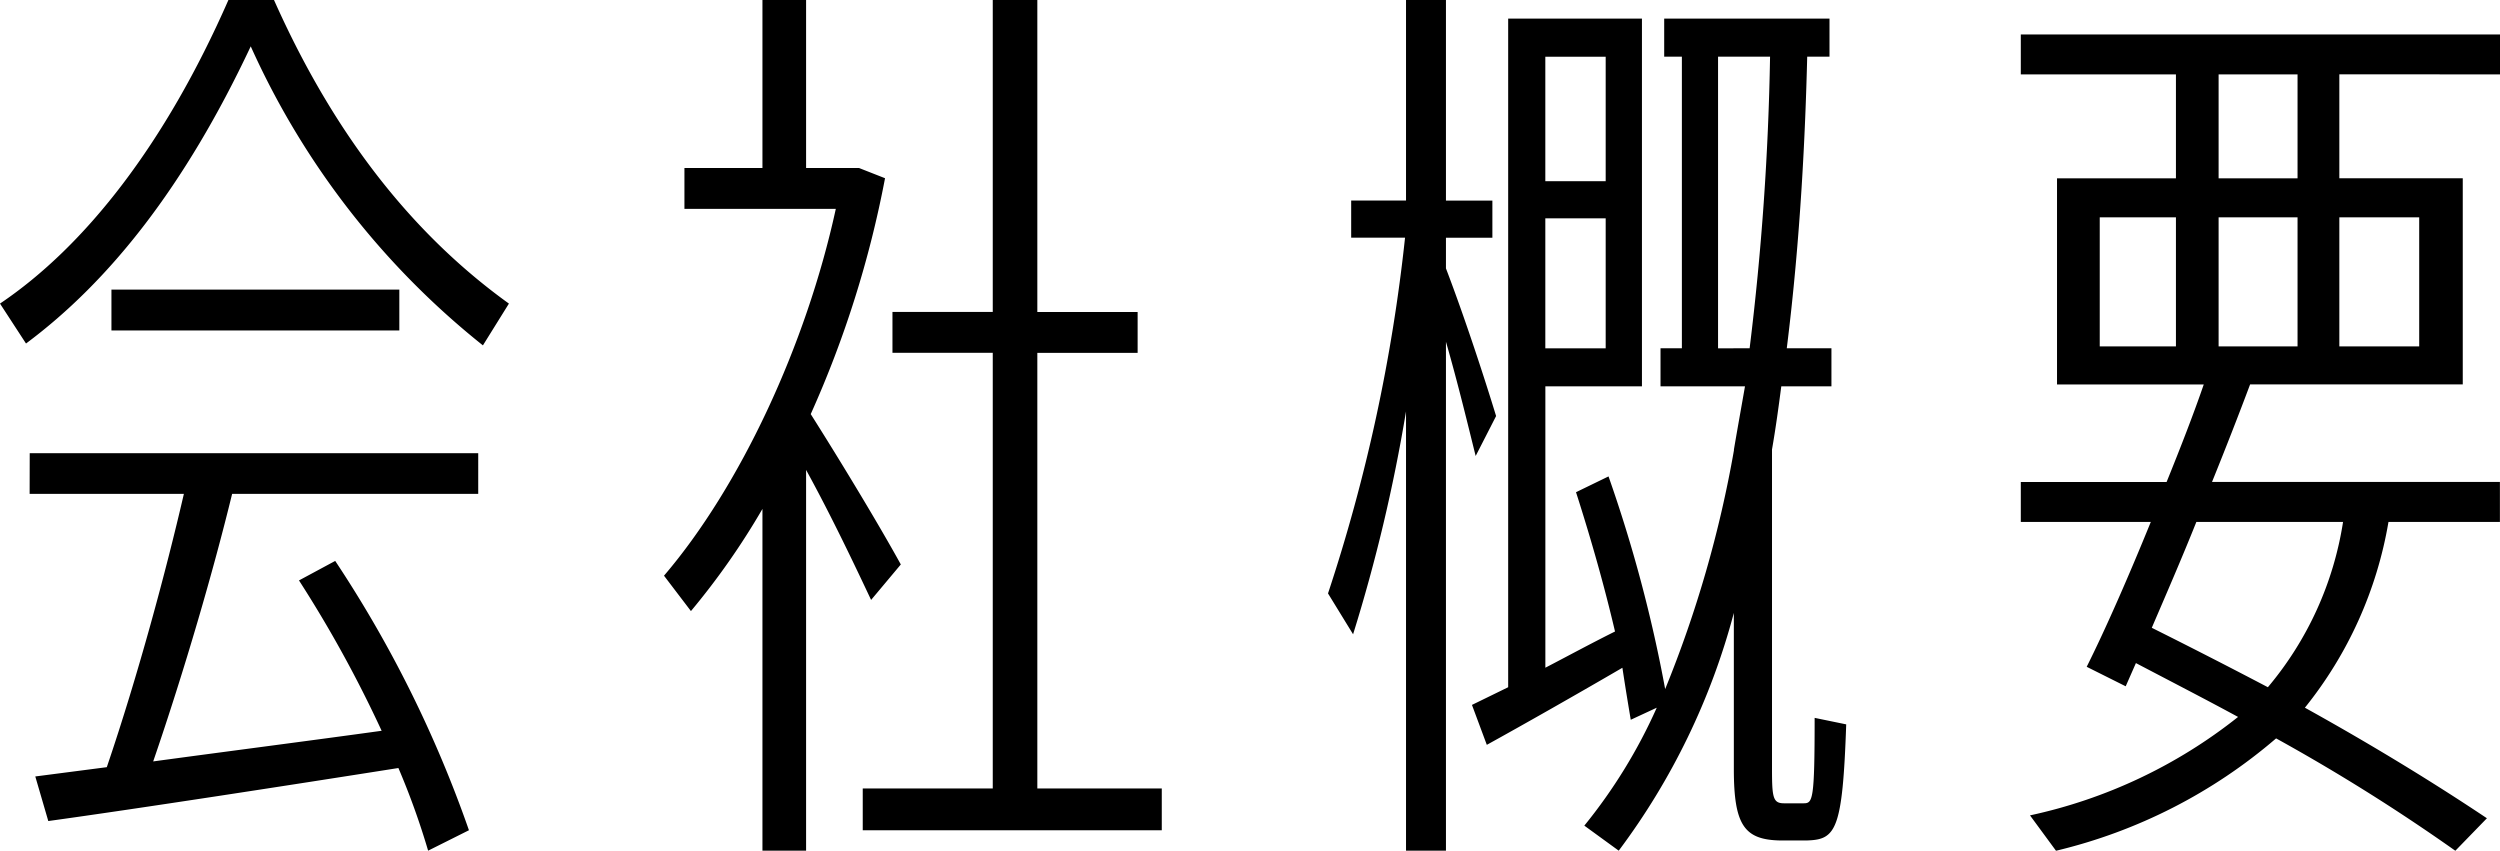
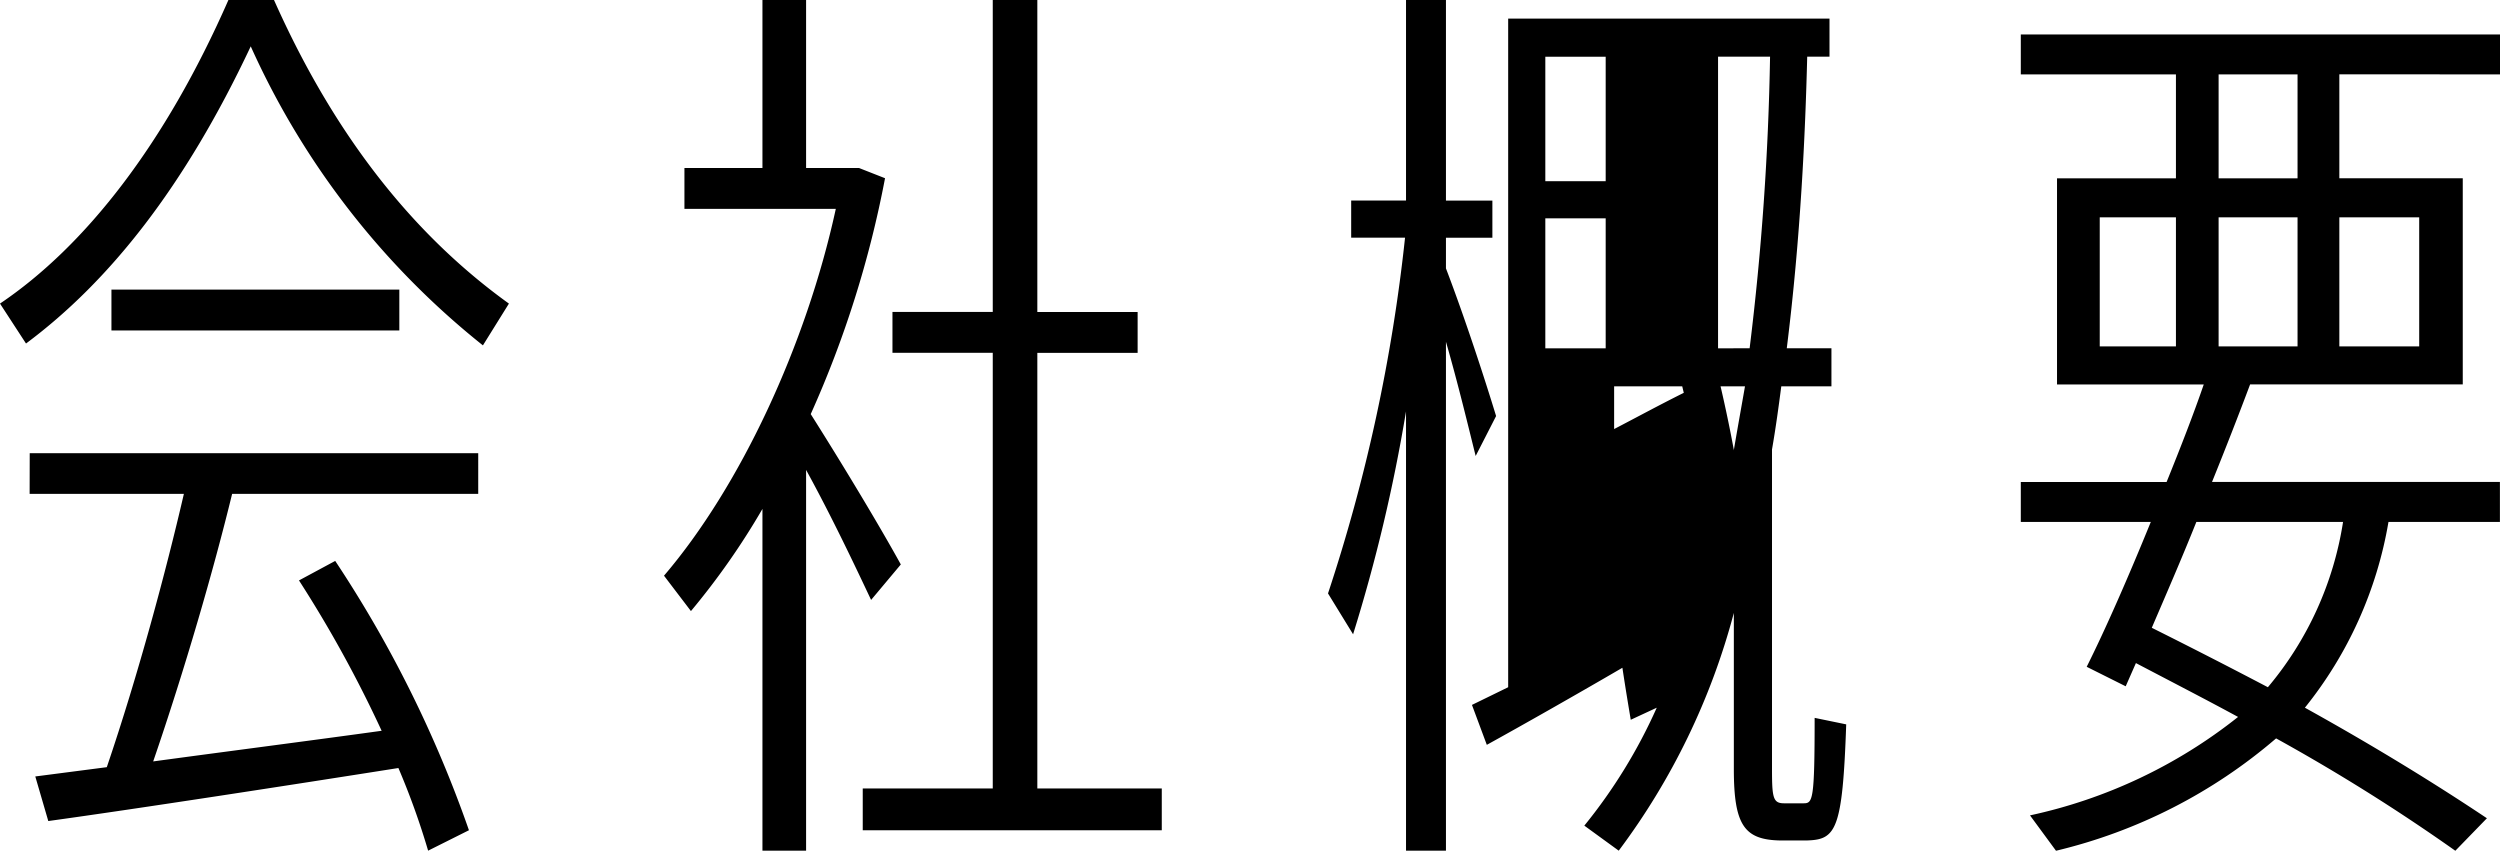
<svg xmlns="http://www.w3.org/2000/svg" width="113.064" height="38.472" viewBox="0 0 113.064 38.472">
-   <path d="M11.424-35.2c-2.856,6.51-6.468,11.13-10.332,13.734l1.176,1.806c3.78-2.814,7.182-7.1,10.164-13.44a36.34,36.34,0,0,0,10.5,13.524l1.176-1.89c-4.032-2.9-7.728-7.224-10.626-13.734Zm-5.292,13.1v1.848h13.02v-1.848Zm-3.7,9.24H9.408C8.61-9.408,7.35-4.7,5.922-.5l-3.234.42.588,2.016C7.266,1.386,14.322.294,19.11-.462a33.922,33.922,0,0,1,1.344,3.738L22.3,2.352a54.34,54.34,0,0,0-6.048-12.18l-1.638.882a55.663,55.663,0,0,1,3.738,6.8c-3.024.42-6.93.924-10.332,1.386,1.428-4.158,2.73-8.652,3.57-12.1h11.13V-14.7H2.436Zm39.4,3.192c-.924-1.68-2.562-4.41-4.074-6.8a47.716,47.716,0,0,0,3.36-10.668l-1.176-.462H37.548v-7.6H35.574v7.6H32.046v1.848h6.846c-1.344,6.174-4.326,12.558-7.77,16.59l1.218,1.6a33.156,33.156,0,0,0,3.234-4.62V3.276h1.974v-17.22c1.176,2.142,2.226,4.368,2.94,5.88ZM48.006.462v-19.7h4.536v-1.848H48.006V-35.2H45.99v14.112H41.454v1.848H45.99V.462H40.11v1.89H53.634V.462ZM68.754-16.38c-.5-1.638-1.386-4.368-2.268-6.678v-1.386h2.1v-1.68h-2.1V-35.2H64.68v9.072H62.2v1.68h2.436A77.22,77.22,0,0,1,61.152-8.358L62.286-6.51A74.776,74.776,0,0,0,64.68-16.59V3.276h1.806V-19.74c.546,1.89,1.008,3.822,1.344,5.166ZM83.16-2.73c0,3.738-.084,3.864-.5,3.864h-.882c-.5,0-.546-.252-.546-1.554V-14.868c.168-.966.294-1.89.42-2.856h2.268v-1.722H81.9c.63-5.04.84-9.786.924-13.188h1.008v-1.722H76.356v1.722h.8v13.188h-.966v1.722H80.01c-.168.966-.336,1.89-.5,2.856v.042A52.559,52.559,0,0,1,76.4-4.032a63.938,63.938,0,0,0-2.562-9.618l-1.47.714q1.071,3.339,1.764,6.3c-1.008.5-2.1,1.092-3.15,1.638V-17.724h4.368V-34.356H69.3v30.24l-1.638.8.672,1.806c1.6-.882,4.116-2.31,6.132-3.486.126.84.252,1.6.378,2.352l1.176-.546a23.826,23.826,0,0,1-3.276,5.334L74.3,3.276A31.289,31.289,0,0,0,79.506-7.476V-.42c0,2.52.462,3.192,2.058,3.234h1.26c1.3-.042,1.6-.462,1.764-5.25Zm-9.45-29.9v5.628H70.98v-5.628Zm5.082,13.188V-32.634h2.352a124.532,124.532,0,0,1-.924,13.188Zm-7.812,0v-5.88h2.73v5.88Zm43.176-12.39v-1.806H92.484v1.806H99.5v4.7H94.122v9.324h6.636c-.462,1.344-1.05,2.856-1.68,4.41H92.484v1.806h5.88c-1.008,2.478-2.058,4.872-2.9,6.552l1.764.882.462-1.05c1.6.84,3.15,1.638,4.62,2.436A22.842,22.842,0,0,1,92.9,1.68l1.176,1.6a23.717,23.717,0,0,0,9.954-5.082,86.3,86.3,0,0,1,8.106,5.082l1.428-1.47c-2.394-1.6-5.124-3.276-8.232-5a18.26,18.26,0,0,0,3.78-8.4h5.04V-13.4h-13.02c.63-1.554,1.218-3.066,1.722-4.41h9.618v-9.324H106.89v-4.7ZM105-27.132h-3.57v-4.7H105Zm-8.946,1.764H99.5v5.838H96.054Zm5.376,0H105v5.838h-3.57Zm9.072,0v5.838H106.89v-5.838Zm-3.444,13.776a15.224,15.224,0,0,1-3.4,7.476c-1.68-.882-3.4-1.764-5.25-2.688.63-1.47,1.344-3.108,2.016-4.788Z" transform="translate(-1.092 35.196)" />
+   <path d="M11.424-35.2c-2.856,6.51-6.468,11.13-10.332,13.734l1.176,1.806c3.78-2.814,7.182-7.1,10.164-13.44a36.34,36.34,0,0,0,10.5,13.524l1.176-1.89c-4.032-2.9-7.728-7.224-10.626-13.734Zm-5.292,13.1v1.848h13.02v-1.848Zm-3.7,9.24H9.408C8.61-9.408,7.35-4.7,5.922-.5l-3.234.42.588,2.016C7.266,1.386,14.322.294,19.11-.462a33.922,33.922,0,0,1,1.344,3.738L22.3,2.352a54.34,54.34,0,0,0-6.048-12.18l-1.638.882a55.663,55.663,0,0,1,3.738,6.8c-3.024.42-6.93.924-10.332,1.386,1.428-4.158,2.73-8.652,3.57-12.1h11.13V-14.7H2.436Zm39.4,3.192c-.924-1.68-2.562-4.41-4.074-6.8a47.716,47.716,0,0,0,3.36-10.668l-1.176-.462H37.548v-7.6H35.574v7.6H32.046v1.848h6.846c-1.344,6.174-4.326,12.558-7.77,16.59l1.218,1.6a33.156,33.156,0,0,0,3.234-4.62V3.276h1.974v-17.22c1.176,2.142,2.226,4.368,2.94,5.88ZM48.006.462v-19.7h4.536v-1.848H48.006V-35.2H45.99v14.112H41.454v1.848H45.99V.462H40.11v1.89H53.634V.462ZM68.754-16.38c-.5-1.638-1.386-4.368-2.268-6.678v-1.386h2.1v-1.68h-2.1V-35.2H64.68v9.072H62.2v1.68h2.436A77.22,77.22,0,0,1,61.152-8.358L62.286-6.51A74.776,74.776,0,0,0,64.68-16.59V3.276h1.806V-19.74c.546,1.89,1.008,3.822,1.344,5.166ZM83.16-2.73c0,3.738-.084,3.864-.5,3.864h-.882c-.5,0-.546-.252-.546-1.554V-14.868c.168-.966.294-1.89.42-2.856h2.268v-1.722H81.9c.63-5.04.84-9.786.924-13.188h1.008v-1.722H76.356v1.722h.8v13.188h-.966v1.722H80.01c-.168.966-.336,1.89-.5,2.856v.042a63.938,63.938,0,0,0-2.562-9.618l-1.47.714q1.071,3.339,1.764,6.3c-1.008.5-2.1,1.092-3.15,1.638V-17.724h4.368V-34.356H69.3v30.24l-1.638.8.672,1.806c1.6-.882,4.116-2.31,6.132-3.486.126.84.252,1.6.378,2.352l1.176-.546a23.826,23.826,0,0,1-3.276,5.334L74.3,3.276A31.289,31.289,0,0,0,79.506-7.476V-.42c0,2.52.462,3.192,2.058,3.234h1.26c1.3-.042,1.6-.462,1.764-5.25Zm-9.45-29.9v5.628H70.98v-5.628Zm5.082,13.188V-32.634h2.352a124.532,124.532,0,0,1-.924,13.188Zm-7.812,0v-5.88h2.73v5.88Zm43.176-12.39v-1.806H92.484v1.806H99.5v4.7H94.122v9.324h6.636c-.462,1.344-1.05,2.856-1.68,4.41H92.484v1.806h5.88c-1.008,2.478-2.058,4.872-2.9,6.552l1.764.882.462-1.05c1.6.84,3.15,1.638,4.62,2.436A22.842,22.842,0,0,1,92.9,1.68l1.176,1.6a23.717,23.717,0,0,0,9.954-5.082,86.3,86.3,0,0,1,8.106,5.082l1.428-1.47c-2.394-1.6-5.124-3.276-8.232-5a18.26,18.26,0,0,0,3.78-8.4h5.04V-13.4h-13.02c.63-1.554,1.218-3.066,1.722-4.41h9.618v-9.324H106.89v-4.7ZM105-27.132h-3.57v-4.7H105Zm-8.946,1.764H99.5v5.838H96.054Zm5.376,0H105v5.838h-3.57Zm9.072,0v5.838H106.89v-5.838Zm-3.444,13.776a15.224,15.224,0,0,1-3.4,7.476c-1.68-.882-3.4-1.764-5.25-2.688.63-1.47,1.344-3.108,2.016-4.788Z" transform="translate(-1.092 35.196)" />
</svg>